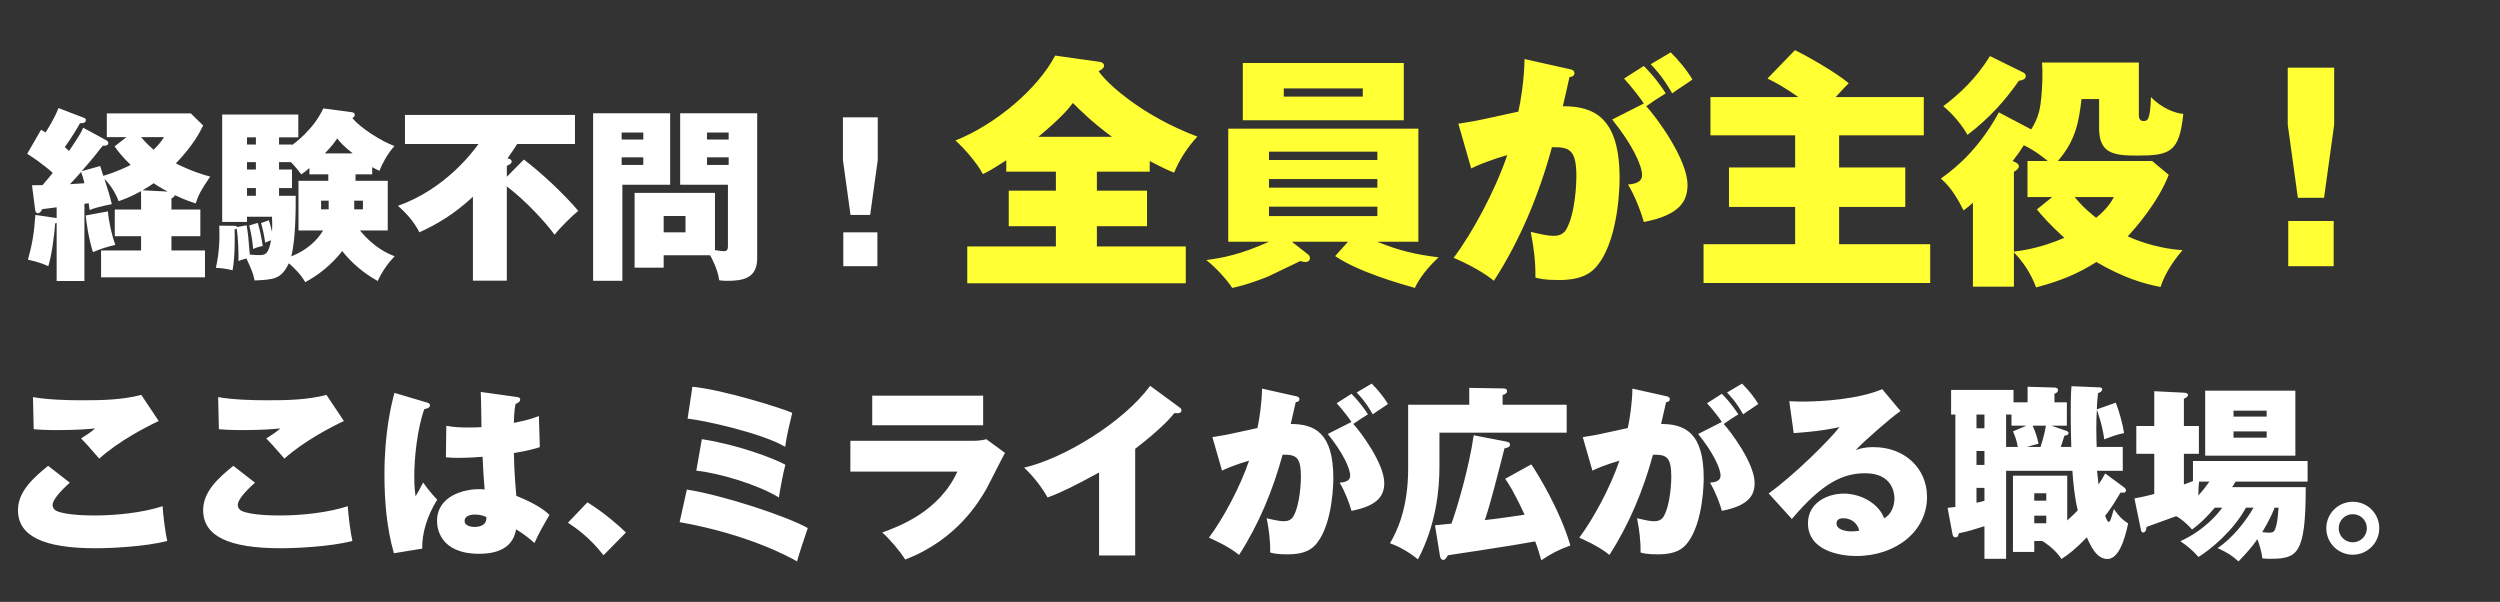
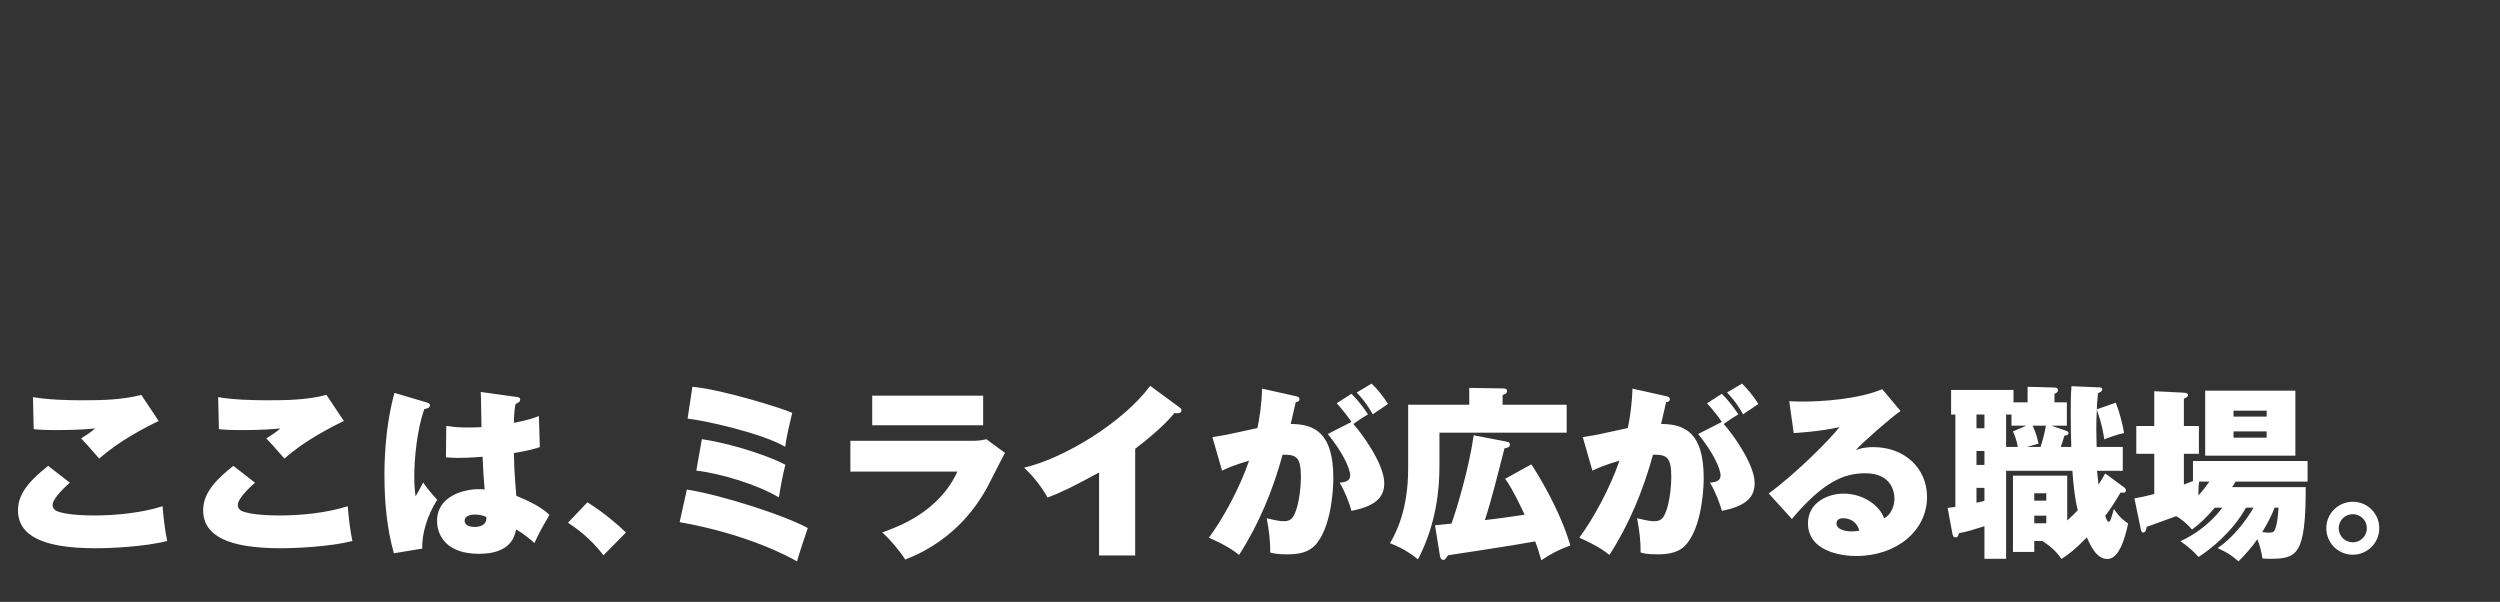
<svg xmlns="http://www.w3.org/2000/svg" width="648" height="156" viewBox="0 0 648 156" fill="none">
  <rect x="0" y="0" width="648" height="156" fill="#333333" stroke="none" />
-   <path d="M21.544 33.096L27.544 36.36C27.832 36.504 28.072 36.792 28.072 37.08C28.072 37.8 27.16 37.8 26.68 37.752C26.152 38.328 26.008 38.52 24.712 40.2C24.184 40.872 22.888 42.408 21.16 44.376L25.96 43.032C26.056 43.368 26.584 45 26.776 45.576C30.328 44.52 32.824 43.272 33.88 42.744C31.576 40.536 30.52 39.096 29.704 37.944L32.776 35.544H27.688V29.4H49.48L52.648 32.52C51.976 33.912 50.344 37.368 45.592 42.36C46.36 42.744 50.152 44.664 54.472 45.768C52.216 49.176 51.592 50.088 50.728 52.728C49.432 52.296 48.136 51.912 45.304 50.568C45.256 50.904 45.064 51.096 44.44 51.432V54.312H51.928V61.224H44.44V64.92H53.128V71.88H26.2V64.92H36.568V61.224H29.752V54.312H36.568V49.56C33.832 51.048 32.104 51.672 30.76 52.152C29.464 48.696 27.352 46.632 27.064 46.392C28.12 49.704 28.264 50.04 28.984 52.92C28.984 52.92 25 53.64 23.224 54.456C23.08 53.352 23.032 53.112 22.984 52.68L21.88 52.824V72.84H14.68V57.768C14.536 57.816 14.488 57.816 14.296 57.912C14.056 61.32 13.384 66.216 12.52 69C10.648 68.088 8.392 67.56 7.24 67.32C8.392 63.192 8.872 60.216 9.16 55.704L14.68 56.52V53.736C14.296 53.784 11.416 54.168 10.936 54.216C10.792 54.504 10.456 55.272 9.784 55.272C9.4 55.272 9.16 54.84 9.112 54.408L8.296 48.024C8.92 48.024 9.592 48.024 11.032 47.976C11.944 46.968 12.808 45.864 13.672 44.808C13.336 44.52 11.08 42.408 7.048 39.864L10.648 33.624C10.84 33.768 11.656 34.248 11.8 34.344C12.184 33.72 14.056 30.888 15.16 28.008L21.784 30.552C22.024 30.648 22.264 30.792 22.264 31.128C22.264 31.944 21.208 31.944 20.728 31.944C20.152 33 18.568 35.688 16.792 38.136C17.416 38.664 17.56 38.808 17.896 39.144C20.968 34.536 21.112 34.2 21.544 33.096ZM21.016 44.568C19.72 46.056 19.576 46.2 18.136 47.736C18.568 47.688 21.352 47.544 21.88 47.496C21.544 46.008 21.304 45.384 21.016 44.568ZM36.952 49.32L43.48 49.656C42.664 49.224 41.608 48.696 39.832 47.496C38.872 48.168 38.104 48.648 36.952 49.32ZM42.52 35.544H36.568C37.864 37.08 38.584 37.704 39.784 38.808C41.176 37.56 41.848 36.552 42.52 35.544ZM22.216 55.848L27.976 54.792C28.168 57.432 29.032 61.176 29.896 63.48C28.024 63.864 25.72 64.632 24.088 65.352C22.84 61.32 22.36 57.24 22.216 55.848ZM72.328 37.464H75.688V37.608C76.36 37.128 81.256 33.576 83.8 28.104L91.048 29.064C91.48 29.112 91.96 29.208 91.96 29.784C91.96 30.12 91.672 30.408 91.336 30.6C93.448 33.24 98.968 36.648 102.232 37.848C100.216 40.152 99.064 42.504 98.344 44.28C97.528 43.896 97.24 43.752 96.472 43.32V45.192H92.152V46.872H100.504V59.736H93.304C97.096 64.344 100.744 65.832 102.28 66.408C100.552 68.232 98.92 70.536 97.912 72.84C94.36 70.872 91.192 68.232 88.696 65.064C87.496 66.696 84.04 70.584 79.096 73.128C78.088 71.256 76.312 69.48 74.872 68.232C72.904 72.36 71.08 72.456 65.992 72.696C65.512 70.584 65.416 70.392 63.88 66.984C62.728 67.272 62.344 67.464 61.816 67.656C61.864 65.4 61.72 61.368 61.336 59.208C61.144 59.352 60.952 59.448 60.808 59.496C60.856 60.984 60.952 66.504 60.28 70.056C59.032 69.72 57.112 69.432 55.96 69.432C56.344 67.656 56.872 64.968 56.872 61.176C56.872 60.024 56.872 59.256 56.824 58.488L60.76 58.536C61.144 58.536 61.384 58.68 61.528 58.824L63.928 58.392C64.312 60.792 64.36 61.032 64.744 65.976C65.656 66.072 66.28 66.12 67 66.12C68.824 66.12 69.544 65.976 70.264 62.28C69.448 62.568 69.016 62.76 68.728 62.904C68.488 61.128 68.152 59.496 67.672 57.816L69.688 57.096C70.12 58.488 70.312 59.16 70.504 60.072C70.6 58.536 70.552 57.384 70.504 56.184H64.024V57.528H57.592V29.688H77.32V35.592H72.328V37.464ZM75.4 42.024H72.328V43.944H75.688V48.744H72.328V50.76H76.648C76.648 54.264 76.648 61.944 75.496 66.456C79.624 64.824 82.264 62.232 83.752 59.736H77.368V46.872H85.096V45.192H80.2V43.56C79.24 44.424 78.856 44.664 78.088 45.192C76.984 43.752 76.36 42.984 75.4 42.024ZM64.024 43.944H66.328V42.024H64.024V43.944ZM64.024 50.76H66.328V48.744H64.024V50.76ZM64.024 37.464H66.328V35.592H64.024V37.464ZM84.184 39.768H91.432C88.744 37.608 88.12 36.792 87.4 35.88C86.584 37.08 86.104 37.752 84.184 39.768ZM83.224 54.264H85.192V52.008H83.224V54.264ZM94.072 52.008H91.816V54.264H94.072V52.008ZM64.6 58.44L66.808 57.768C67.384 59.448 67.96 62.616 68.104 63.768C67.624 63.864 66.904 63.96 65.608 64.536C65.416 61.896 64.936 59.832 64.6 58.44ZM131.368 45.816L135.784 41.352C140.584 45 146.152 50.28 149.896 54.648C148.264 55.944 145 59.208 143.752 60.84C141.4 57.624 136.36 52.104 131.368 48.312V72.744H122.584V51C117.496 55.704 113.272 58.104 108.712 60.216C107.272 57.432 105.4 55.32 103.144 53.352C115.336 49.032 122.488 39.48 124.024 37.32H104.968V29.784H149.032V37.32H134.056C133.48 38.232 132.808 39.288 131.56 41.016C132.28 41.256 132.616 41.352 132.616 41.832C132.616 42.456 132.088 42.648 131.368 42.984V45.816ZM172.024 66.168V69.384H164.488V49.992H185.32V64.824C186.184 64.968 187.096 65.112 187.672 65.112C188.392 65.112 188.68 64.68 188.68 63.912V47.88H176.296V29.352H196.264V66.936C196.264 72.072 192.712 72.792 188.536 72.792C187.624 72.792 187.144 72.744 186.424 72.648C186.04 69.768 184.504 66.984 184.072 66.168H172.024ZM183.256 36.168H188.872V34.344H183.256V36.168ZM188.872 40.776H183.256V42.744H188.872V40.776ZM172.024 60.216H177.688V55.992H172.024V60.216ZM153.736 29.352H173.704V47.88H161.32V72.792H153.736V29.352ZM161.128 36.168H166.744V34.344H161.128V36.168ZM166.744 40.776H161.128V42.744H166.744V40.776ZM218.584 69V60.216H227.416V69H218.584ZM218.488 30.408H227.512V41.496L225.544 55.704H220.456L218.488 41.496V30.408Z" fill="white" />
-   <path d="M284.312 44.488V49.416H297.304V58.632H284.312V63.88H307.352V73.416H250.712V63.88H273.688V58.632H261.464V49.416H273.688V44.488H260.824V41.544C256.984 44.04 255.96 44.552 254.744 45.128C253.464 42.504 249.816 38.28 247.64 36.424C257.944 32.328 268.952 23.112 273.496 14.408L284.888 16.008C285.336 16.072 286.168 16.264 286.168 17.032C286.168 17.736 285.272 18.184 284.76 18.44C286.872 21.64 296.152 30.088 310.36 35.4C307.736 38.216 305.56 41.672 304.344 44.744C303.128 44.296 301.528 43.592 298.008 41.736V44.488H284.312ZM269.144 35.464H288.216C282.84 31.496 279.64 28.232 278.104 26.696C276.696 28.488 275.096 30.472 269.144 35.464ZM346.072 66.376L349.4 62.664H334.872L339.096 65.992C339.288 66.12 339.544 66.568 339.544 66.888C339.544 67.144 339.416 67.912 338.328 67.912C337.944 67.912 337.688 67.848 337.048 67.656C334.296 69 329.112 71.496 328.792 71.624C328.536 71.752 323.288 73.864 319.384 74.632C317.976 72.392 314.904 69.128 312.664 67.4C316.76 66.888 321.496 65.992 328.92 62.664H318.36V33.352H367.64V62.664H357.016C362.776 65.032 367.128 65.992 372.888 66.696C371.864 67.656 368.408 70.92 366.744 74.632C362.712 73.48 352.088 70.472 346.072 66.376ZM357.016 46.408H328.92V48.648H357.016V46.408ZM328.92 41.48H357.016V39.304H328.92V41.48ZM357.016 53.576H328.92V56.008H357.016V53.576ZM322.136 16.328H363.864V31.176H322.136V16.328ZM353.24 22.92H332.76V25.032H353.24V22.92ZM395.16 15.304L406.872 17.928C407.512 18.056 408.088 18.248 408.088 18.952C408.088 19.784 407.192 19.976 406.808 19.976C406.168 22.92 405.784 24.584 405.08 27.528C413.272 27.528 419.8 30.536 419.8 46.216C419.8 46.984 419.8 61.256 414.296 68.488C412.568 70.792 410.008 72.584 404.056 72.584C400.152 72.584 398.936 72.2 397.976 71.944C398.04 67.848 397.528 63.88 396.76 60.104C400.536 61 401.624 61.128 402.648 61.128C403.288 61.128 405.016 61.128 405.976 59.464C408.408 55.24 408.6 46.92 408.6 45.832C408.6 38.792 406.872 38.088 402.264 38.152C398.936 50.376 394.072 62.152 387.224 72.776C383.384 69.64 377.944 67.336 376.792 66.824C381.528 60.552 387.544 49.48 390.68 40.2C385.432 41.736 382.616 43.016 381.336 43.656L378.008 32.072C382.232 31.368 382.744 31.304 383.832 31.048C385.112 30.792 392.088 29.256 393.56 28.936C394.2 26.12 395.096 20.424 395.16 15.304ZM417.88 30.984L426.072 26.824C425.56 25.928 422.808 22.344 420.952 20.36L426.072 17.096C429.4 20.488 431 23.048 431.768 24.2C429.784 25.416 428.952 25.928 426.712 27.528C429.144 30.152 437.4 41.16 437.4 47.944C437.4 52.04 435.48 55.752 426.072 57.544C425.496 55.304 423.768 50.696 421.976 47.816C423.768 47.688 425.624 47.24 425.624 45.384C425.624 42.952 423.128 37.448 417.88 30.984ZM427.864 16.648L433.048 13.576C434.84 15.304 437.208 18.12 438.68 20.616C438.232 20.936 438.04 21.064 436.056 22.408C435.608 22.664 434.264 23.56 433.432 24.2C430.936 19.784 428.824 17.672 427.864 16.648ZM443.352 25.16H466.136C462.488 22.6 460.376 21.448 458.136 20.36L465.24 13C467.992 14.28 475.992 18.824 479.192 21.576C478.36 22.408 477.912 22.856 475.8 25.16H498.648V35.08H476.696V43.4H493.848V53.64H476.696V63.304H500.312V73.352H441.56V63.304H465.304V53.64H448.152V43.4H465.304V35.08H443.352V25.16ZM533.4 41.736H557.848L562.136 45.32C559.256 52.68 553.304 59.336 551.512 61.256C552.344 61.64 558.104 64.328 565.72 64.84C564.76 65.928 561.432 69.896 560.024 74.376C555.544 73.544 550.296 71.944 543.384 67.912C538.712 70.856 534.616 72.648 527.768 74.504C527.192 73.032 525.72 69.192 522.008 65.416V74.312H511.384V52.552C510.68 53.192 510.168 53.64 508.952 54.536C506.264 49.096 504.216 47.304 503.064 46.28C507.864 42.952 513.496 37.64 518.104 29.128L526.488 33.544C528.472 30.408 528.856 27.912 529.112 25.224C529.368 22.216 529.496 19.208 529.304 16.2H554.392V29.832C554.392 30.152 554.392 31.368 555.544 31.368C556.568 31.368 557.336 31.368 557.528 25.16C560.408 28.168 564.12 29.448 565.912 29.512C564.888 39.496 562.456 40.328 553.88 40.328C547.672 40.328 544.088 39.688 544.088 33.224V25.672H539.544C538.84 31.112 538.264 36.104 533.4 41.736ZM525.528 41.736H530.776C529.944 41.032 527.512 39.048 524.568 37.64C523.48 39.368 523.224 39.752 521.688 41.736C522.584 42.12 523.288 42.44 523.288 43.08C523.288 43.72 522.584 44.168 522.008 44.552V65.224C524.376 64.904 529.048 64.264 535.064 61.64C531.16 58.056 529.432 56.072 527.96 54.28L531.928 51.08H525.528V41.736ZM547.928 51.08H537.752C540.312 54.216 542.808 56.008 543.32 56.456C546.264 54.024 547.288 52.232 547.928 51.08ZM515.8 14.536L524.376 18.76C524.888 19.016 525.08 19.336 525.08 19.72C525.08 20.616 524.056 20.808 523.288 20.936C519.896 25.8 515.928 30.408 509.976 34.952C508.76 32.776 506.392 29.704 503.704 27.528C507.736 24.456 512.152 20.488 515.8 14.536ZM593.112 69V57.288H604.888V69H593.112ZM592.984 17.544H605.016V32.328L602.392 51.272H595.608L592.984 32.328V17.544Z" fill="#FFFF34" />
  <path d="M36.624 102.36L41.136 109.128C38.064 110.568 30.768 114.312 25.728 118.872C22.704 115.416 22.368 115.032 21.024 113.64C22.272 112.872 23.568 112.008 24.672 111.048C23.232 111.192 20.016 111.48 15.072 111.48C11.76 111.48 10.224 111.384 8.736 111.24L8.544 102.936C12.432 103.608 17.28 103.752 21.312 103.752C26.448 103.752 31.632 103.656 36.624 102.36ZM12.48 120.744L18.096 125.112C17.28 125.832 13.632 129.096 13.632 130.872C13.632 131.784 14.352 132.312 14.592 132.408C17.088 133.608 23.328 133.608 24.672 133.608C30.096 133.608 37.008 132.888 42.144 131.208C42.288 133.704 42.864 138.12 43.344 140.232C37.44 141.72 28.656 142.104 24.768 142.104C11.328 142.104 4.656 138.984 4.656 132.216C4.656 127.368 8.736 123.768 12.48 120.744ZM84.624 102.36L89.136 109.128C86.064 110.568 78.768 114.312 73.728 118.872C70.704 115.416 70.368 115.032 69.024 113.64C70.272 112.872 71.568 112.008 72.672 111.048C71.232 111.192 68.016 111.48 63.072 111.48C59.76 111.48 58.224 111.384 56.736 111.24L56.544 102.936C60.432 103.608 65.28 103.752 69.312 103.752C74.448 103.752 79.632 103.656 84.624 102.36ZM60.48 120.744L66.096 125.112C65.28 125.832 61.632 129.096 61.632 130.872C61.632 131.784 62.352 132.312 62.592 132.408C65.088 133.608 71.328 133.608 72.672 133.608C78.096 133.608 85.008 132.888 90.144 131.208C90.288 133.704 90.864 138.12 91.344 140.232C85.44 141.72 76.656 142.104 72.768 142.104C59.328 142.104 52.656 138.984 52.656 132.216C52.656 127.368 56.736 123.768 60.48 120.744ZM124.608 101.592L133.872 102.888C134.304 102.936 134.832 103.032 134.832 103.56C134.832 104.184 134.16 104.472 133.632 104.712C133.44 105.672 133.248 106.776 133.2 109.608C137.136 108.84 138.576 108.264 139.68 107.832L139.92 115.896C138.768 116.28 136.992 116.808 133.2 117.432C133.248 122.424 133.776 127.704 133.824 128.52C136.464 129.576 140.256 131.304 142.416 133.464C140.064 137.544 139.824 137.976 138.528 140.76C137.712 139.992 135.696 138.312 133.776 137.208C133.44 138.888 132.48 143.544 124.224 143.544C114.192 143.544 113.28 137.112 113.28 135.048C113.28 128.472 120.384 126.792 124.08 126.792C124.752 126.792 125.136 126.792 125.616 126.888C125.28 122.808 125.28 122.376 125.088 118.392C121.584 118.68 119.28 118.68 118.704 118.68C118.08 118.68 116.976 118.68 115.584 118.536L115.68 110.376C117.84 110.76 119.568 110.808 121.344 110.808C122.976 110.808 124.08 110.76 124.8 110.712C124.752 109.272 124.704 102.888 124.608 101.592ZM126.048 133.992C125.472 133.752 124.512 133.368 123.072 133.368C122.592 133.368 120.432 133.464 120.432 135C120.432 136.536 122.64 136.584 123.024 136.584C123.36 136.584 126.336 136.584 126.048 133.992ZM102.24 101.832L110.64 104.328C111.024 104.424 111.456 104.616 111.456 105.048C111.456 105.72 110.592 105.912 109.968 106.056C108.096 111.384 107.376 118.872 107.376 123.528C107.376 124.488 107.376 126.216 107.712 128.664C108.288 127.656 109.056 126.36 109.68 125.064C110.208 125.832 111.408 127.512 113.328 129.528C110.688 133.704 109.344 138.312 109.44 142.2L102.096 143.4C100.224 136.776 99.648 129.912 99.648 123C99.648 112.104 101.424 104.856 102.24 101.832ZM147.216 135.48L152.256 130.2C156.48 132.792 160.272 136.104 162.24 138.024L156.432 143.928C152.784 139.224 149.28 136.872 147.216 135.48ZM178.224 108.504L179.472 100.248C187.296 100.968 203.04 105.912 205.344 107.016C204.624 109.992 203.904 112.968 203.52 115.8C197.424 112.248 182.688 108.984 178.224 108.504ZM176.16 135.336L178.032 126.888C187.392 128.376 203.712 133.704 209.376 136.872C208.416 139.704 207.312 142.968 206.592 145.512C204.864 144.504 194.064 138.504 176.16 135.336ZM180.48 121.992L181.92 113.832C191.136 115.224 200.64 118.824 203.568 120.456C202.992 122.52 202.176 127.032 201.888 128.952C196.56 125.64 186.432 122.616 180.48 121.992ZM226.08 102.552H254.832V110.232H226.08V102.552ZM220.416 114.264H251.616C252.48 114.264 254.304 114.264 255.648 113.832L260.496 117.384C259.68 118.824 256.464 125.304 255.744 126.6C253.968 129.672 248.208 139.848 234.624 145.032C233.376 142.968 230.496 139.56 228.672 138.024C232.992 136.44 243.36 132.696 248.16 122.232H220.416V114.264ZM294.24 116.328V143.976H284.88V122.472C278.592 125.88 275.616 127.416 271.536 128.952C270.192 126.552 267.936 123.48 265.44 121.224C275.76 118.824 291.12 109.512 298.128 100.008L305.712 105.576C306.096 105.864 306.24 106.056 306.24 106.344C306.24 107.208 305.184 107.16 304.416 107.064C303.168 108.552 300.912 111.192 294.24 116.328ZM327.12 100.728L335.904 102.696C336.384 102.792 336.816 102.936 336.816 103.464C336.816 104.088 336.144 104.232 335.856 104.232C335.376 106.44 335.088 107.688 334.56 109.896C340.704 109.896 345.6 112.152 345.6 123.912C345.6 124.488 345.6 135.192 341.472 140.616C340.176 142.344 338.256 143.688 333.792 143.688C330.864 143.688 329.952 143.4 329.232 143.208C329.28 140.136 328.896 137.16 328.32 134.328C331.152 135 331.968 135.096 332.736 135.096C333.216 135.096 334.512 135.096 335.232 133.848C337.056 130.68 337.2 124.44 337.2 123.624C337.2 118.344 335.904 117.816 332.448 117.864C329.952 127.032 326.304 135.864 321.168 143.832C318.288 141.48 314.208 139.752 313.344 139.368C316.896 134.664 321.408 126.36 323.76 119.4C319.824 120.552 317.712 121.512 316.752 121.992L314.256 113.304C317.424 112.776 317.808 112.728 318.624 112.536C319.584 112.344 324.816 111.192 325.92 110.952C326.4 108.84 327.072 104.568 327.12 100.728ZM344.16 112.488L350.304 109.368C349.92 108.696 347.856 106.008 346.464 104.52L350.304 102.072C352.8 104.616 354 106.536 354.576 107.4C353.088 108.312 352.464 108.696 350.784 109.896C352.608 111.864 358.8 120.12 358.8 125.208C358.8 128.28 357.36 131.064 350.304 132.408C349.872 130.728 348.576 127.272 347.232 125.112C348.576 125.016 349.968 124.68 349.968 123.288C349.968 121.464 348.096 117.336 344.16 112.488ZM351.648 101.736L355.536 99.432C356.88 100.728 358.656 102.84 359.76 104.712C359.424 104.952 359.28 105.048 357.792 106.056C357.456 106.248 356.448 106.92 355.824 107.4C353.952 104.088 352.368 102.504 351.648 101.736ZM390.144 124.104L396.912 120.36C398.208 122.232 404.256 131.88 407.04 141.384C403.872 142.536 402.096 143.496 399.504 145.224C399.024 143.592 398.64 142.2 397.92 140.328C393.216 141.144 392.304 141.336 382.896 142.776C381.696 142.968 376.368 143.736 375.312 143.928C374.688 144.888 374.496 145.128 374.112 145.128C373.536 145.128 373.296 144.504 373.248 144.168L371.952 136.152C372.624 136.104 375.6 135.768 376.224 135.72C377.616 131.88 380.784 121.272 381.984 112.824L390.432 114.456C391.248 114.6 391.392 114.888 391.392 115.224C391.392 115.896 390.72 116.04 389.952 116.232C388.176 123.144 386.4 130.344 384.864 134.808C388.128 134.472 393.504 133.656 395.184 133.416C392.16 126.936 390.912 125.208 390.144 124.104ZM389.472 104.904H406.08V112.152H373.104V120.888C373.104 126.648 372.336 135.816 367.536 144.984C366.816 144.408 364.128 142.2 360.288 140.808C362.064 137.784 364.992 131.832 364.992 121.464V104.904H380.832V100.536L389.472 100.68C389.952 100.68 390.624 100.68 390.624 101.4C390.624 101.928 390.288 102.072 389.472 102.408V104.904ZM423.12 100.728L431.904 102.696C432.384 102.792 432.816 102.936 432.816 103.464C432.816 104.088 432.144 104.232 431.856 104.232C431.376 106.44 431.088 107.688 430.56 109.896C436.704 109.896 441.6 112.152 441.6 123.912C441.6 124.488 441.6 135.192 437.472 140.616C436.176 142.344 434.256 143.688 429.792 143.688C426.864 143.688 425.952 143.4 425.232 143.208C425.28 140.136 424.896 137.16 424.32 134.328C427.152 135 427.968 135.096 428.736 135.096C429.216 135.096 430.512 135.096 431.232 133.848C433.056 130.68 433.2 124.44 433.2 123.624C433.2 118.344 431.904 117.816 428.448 117.864C425.952 127.032 422.304 135.864 417.168 143.832C414.288 141.48 410.208 139.752 409.344 139.368C412.896 134.664 417.408 126.36 419.76 119.4C415.824 120.552 413.712 121.512 412.752 121.992L410.256 113.304C413.424 112.776 413.808 112.728 414.624 112.536C415.584 112.344 420.816 111.192 421.92 110.952C422.4 108.84 423.072 104.568 423.12 100.728ZM440.16 112.488L446.304 109.368C445.92 108.696 443.856 106.008 442.464 104.52L446.304 102.072C448.8 104.616 450 106.536 450.576 107.4C449.088 108.312 448.464 108.696 446.784 109.896C448.608 111.864 454.8 120.12 454.8 125.208C454.8 128.28 453.36 131.064 446.304 132.408C445.872 130.728 444.576 127.272 443.232 125.112C444.576 125.016 445.968 124.68 445.968 123.288C445.968 121.464 444.096 117.336 440.16 112.488ZM447.648 101.736L451.536 99.432C452.88 100.728 454.656 102.84 455.76 104.712C455.424 104.952 455.28 105.048 453.792 106.056C453.456 106.248 452.448 106.92 451.824 107.4C449.952 104.088 448.368 102.504 447.648 101.736ZM487.872 100.872L492.624 106.536C490.272 108.12 483.168 114.312 481.008 116.664C481.968 116.328 483.12 115.896 485.616 115.896C493.728 115.896 499.488 121.416 499.488 128.808C499.488 137.592 491.568 144.12 481.104 144.12C477.312 144.12 468.624 142.92 468.624 135.624C468.624 130.296 473.712 127.944 477.888 127.944C482.448 127.944 487.008 130.584 488.352 134.328C490.32 133.368 491.04 130.92 491.04 129.192C491.04 127.896 490.56 122.664 483.456 122.664C477.888 122.664 472.512 124.968 464.448 134.52L458.448 127.896C465.12 123.096 474.24 114.024 476.784 110.712C471.936 111.816 465.984 112.2 464.928 112.248L463.776 103.992C464.688 104.04 465.696 104.088 467.28 104.088C472.08 104.088 481.68 103.512 487.872 100.872ZM481.92 137.544C481.44 135.528 479.808 134.328 477.744 134.328C476.208 134.328 476.016 135.24 476.016 135.672C476.016 137.352 478.56 137.736 479.904 137.736C480.864 137.736 481.488 137.64 481.92 137.544ZM534.144 115.848H536.88C536.784 113.304 536.736 110.232 536.736 107.256C536.736 105 536.736 102.312 536.928 100.104L543.84 100.392C544.416 100.392 544.896 100.44 544.896 100.92C544.896 101.448 544.32 101.688 543.792 101.928C543.552 104.52 543.504 105.24 543.504 106.104L548.4 104.376C549.312 106.584 550.224 110.04 550.56 112.248C548.928 112.536 546.384 113.496 545.424 113.88C544.944 110.184 543.792 107.064 543.504 106.2C543.408 107.88 543.36 109.608 543.36 111.192C543.36 113.064 543.456 115.128 543.456 115.848H550.224V122.04H543.552L543.936 125.592C544.704 124.44 545.184 123.624 545.664 122.712L550.416 126.216C550.896 126.552 551.04 126.792 551.04 127.032C551.04 127.8 550.464 127.752 549.648 127.656C547.68 130.968 546.912 132.072 545.664 133.704C546 134.616 546.24 135.24 546.576 135.24C546.96 135.24 547.056 134.904 547.92 131.928C549.504 134.232 550.608 135.048 551.616 135.672C550.704 140.04 549.12 144.888 546.24 144.888C543.456 144.888 541.92 141.576 540.912 139.272C538.032 142.248 536.4 143.544 534.336 144.888C533.184 143.16 531.696 141.72 529.392 140.232H527.28V143.064H521.76V123.288H535.824V134.904C537.36 133.512 537.984 132.888 538.56 132.264C537.792 129.288 537.36 125.16 537.168 122.04H519.984V144.84H514.368V136.392C512.112 137.112 510 137.784 507.744 138.216C507.552 138.936 507.456 139.272 506.88 139.272C506.256 139.272 506.16 138.792 506.064 138.312L504.816 131.64C505.968 131.496 506.304 131.448 506.832 131.4V107.448H505.728V101.064H521.904V104.28H525.552V100.248L532.272 100.44C532.944 100.44 533.424 100.536 533.424 101.16C533.424 101.64 532.992 101.88 532.512 102.072V104.28H535.728V110.328H531.696L535.44 111.624C535.968 111.816 536.16 111.96 536.16 112.2C536.16 112.776 535.584 112.872 535.104 112.92C534.576 114.696 534.192 115.704 534.144 115.848ZM514.368 111V107.448H512.304V111H514.368ZM514.368 120.504V116.904H512.304V120.504H514.368ZM519.984 115.848H523.008C522.72 114.024 522.144 112.68 521.76 111.816L525.264 110.328H521.376V107.448H519.984V115.848ZM514.368 129.816V126.456H512.304V130.296C512.88 130.2 513.36 130.104 514.368 129.816ZM527.28 129.768H530.4V127.848H527.28V129.768ZM530.4 133.656H527.28V135.624H530.4V133.656ZM525.36 115.848H528.912C529.776 113.064 530.016 111.96 530.304 110.328H526.848C527.616 112.056 528.048 113.304 528.384 115.032C527.856 115.128 527.52 115.224 525.36 115.848ZM576 131.592H574.08C572.064 133.944 570.288 135.72 568.176 137.256C566.928 135.768 565.056 134.232 564.048 133.8C563.184 134.136 556.608 136.488 556.368 136.584C556.368 136.92 556.272 138.024 555.504 138.024C555.072 138.024 554.976 137.688 554.832 136.872L553.248 129.192C555.888 128.712 558 128.136 558.384 128.04V117.624H553.728V110.424H558.384V101.4L566.064 101.784C566.592 101.832 567.12 101.928 567.12 102.36C567.12 102.792 566.88 102.936 566.064 103.368V110.424H569.952V117.624H566.064V125.592C567.648 124.968 567.84 124.92 568.416 124.68V119.496H598.128V124.824H579.456C579.072 125.544 578.784 125.976 578.544 126.264H597.648C597.648 144.024 595.392 144.84 588.192 144.84C587.568 144.84 587.136 144.792 586.416 144.744C586.176 142.776 585.552 140.904 585.12 139.752C583.584 141.96 582.192 143.448 580.224 145.512C578.4 143.88 577.344 143.256 574.8 142.056C578.496 139.656 582.096 135.144 584.112 131.592H582.144C578.832 137.688 572.832 142.536 569.856 144.36C568.416 142.728 566.928 141.48 565.152 140.28C571.296 137.496 574.944 133.128 576 131.592ZM572.688 124.824H570C569.808 126.408 569.856 127.56 569.808 128.424C570.816 127.368 571.92 125.928 572.688 124.824ZM590.592 131.592H589.584C588.864 133.416 588 135.24 586.368 137.928C587.04 137.976 587.52 138.072 588.096 138.072C589.152 138.072 589.488 137.832 589.776 137.016C590.208 135.768 590.4 134.472 590.592 131.592ZM594.96 101.256V118.104H571.584V101.256H594.96ZM578.928 107.976H587.52V106.44H578.928V107.976ZM587.52 111.816H578.928V113.448H587.52V111.816ZM609.84 130.056C613.632 130.056 616.704 133.08 616.704 136.92C616.704 140.712 613.632 143.784 609.84 143.784C606.048 143.784 602.976 140.712 602.976 136.92C602.976 133.08 606.096 130.056 609.84 130.056ZM609.84 133.272C607.872 133.272 606.192 134.856 606.192 136.92C606.192 138.936 607.824 140.568 609.84 140.568C611.856 140.568 613.488 138.936 613.488 136.92C613.488 134.856 611.856 133.272 609.84 133.272Z" fill="white" />
</svg>